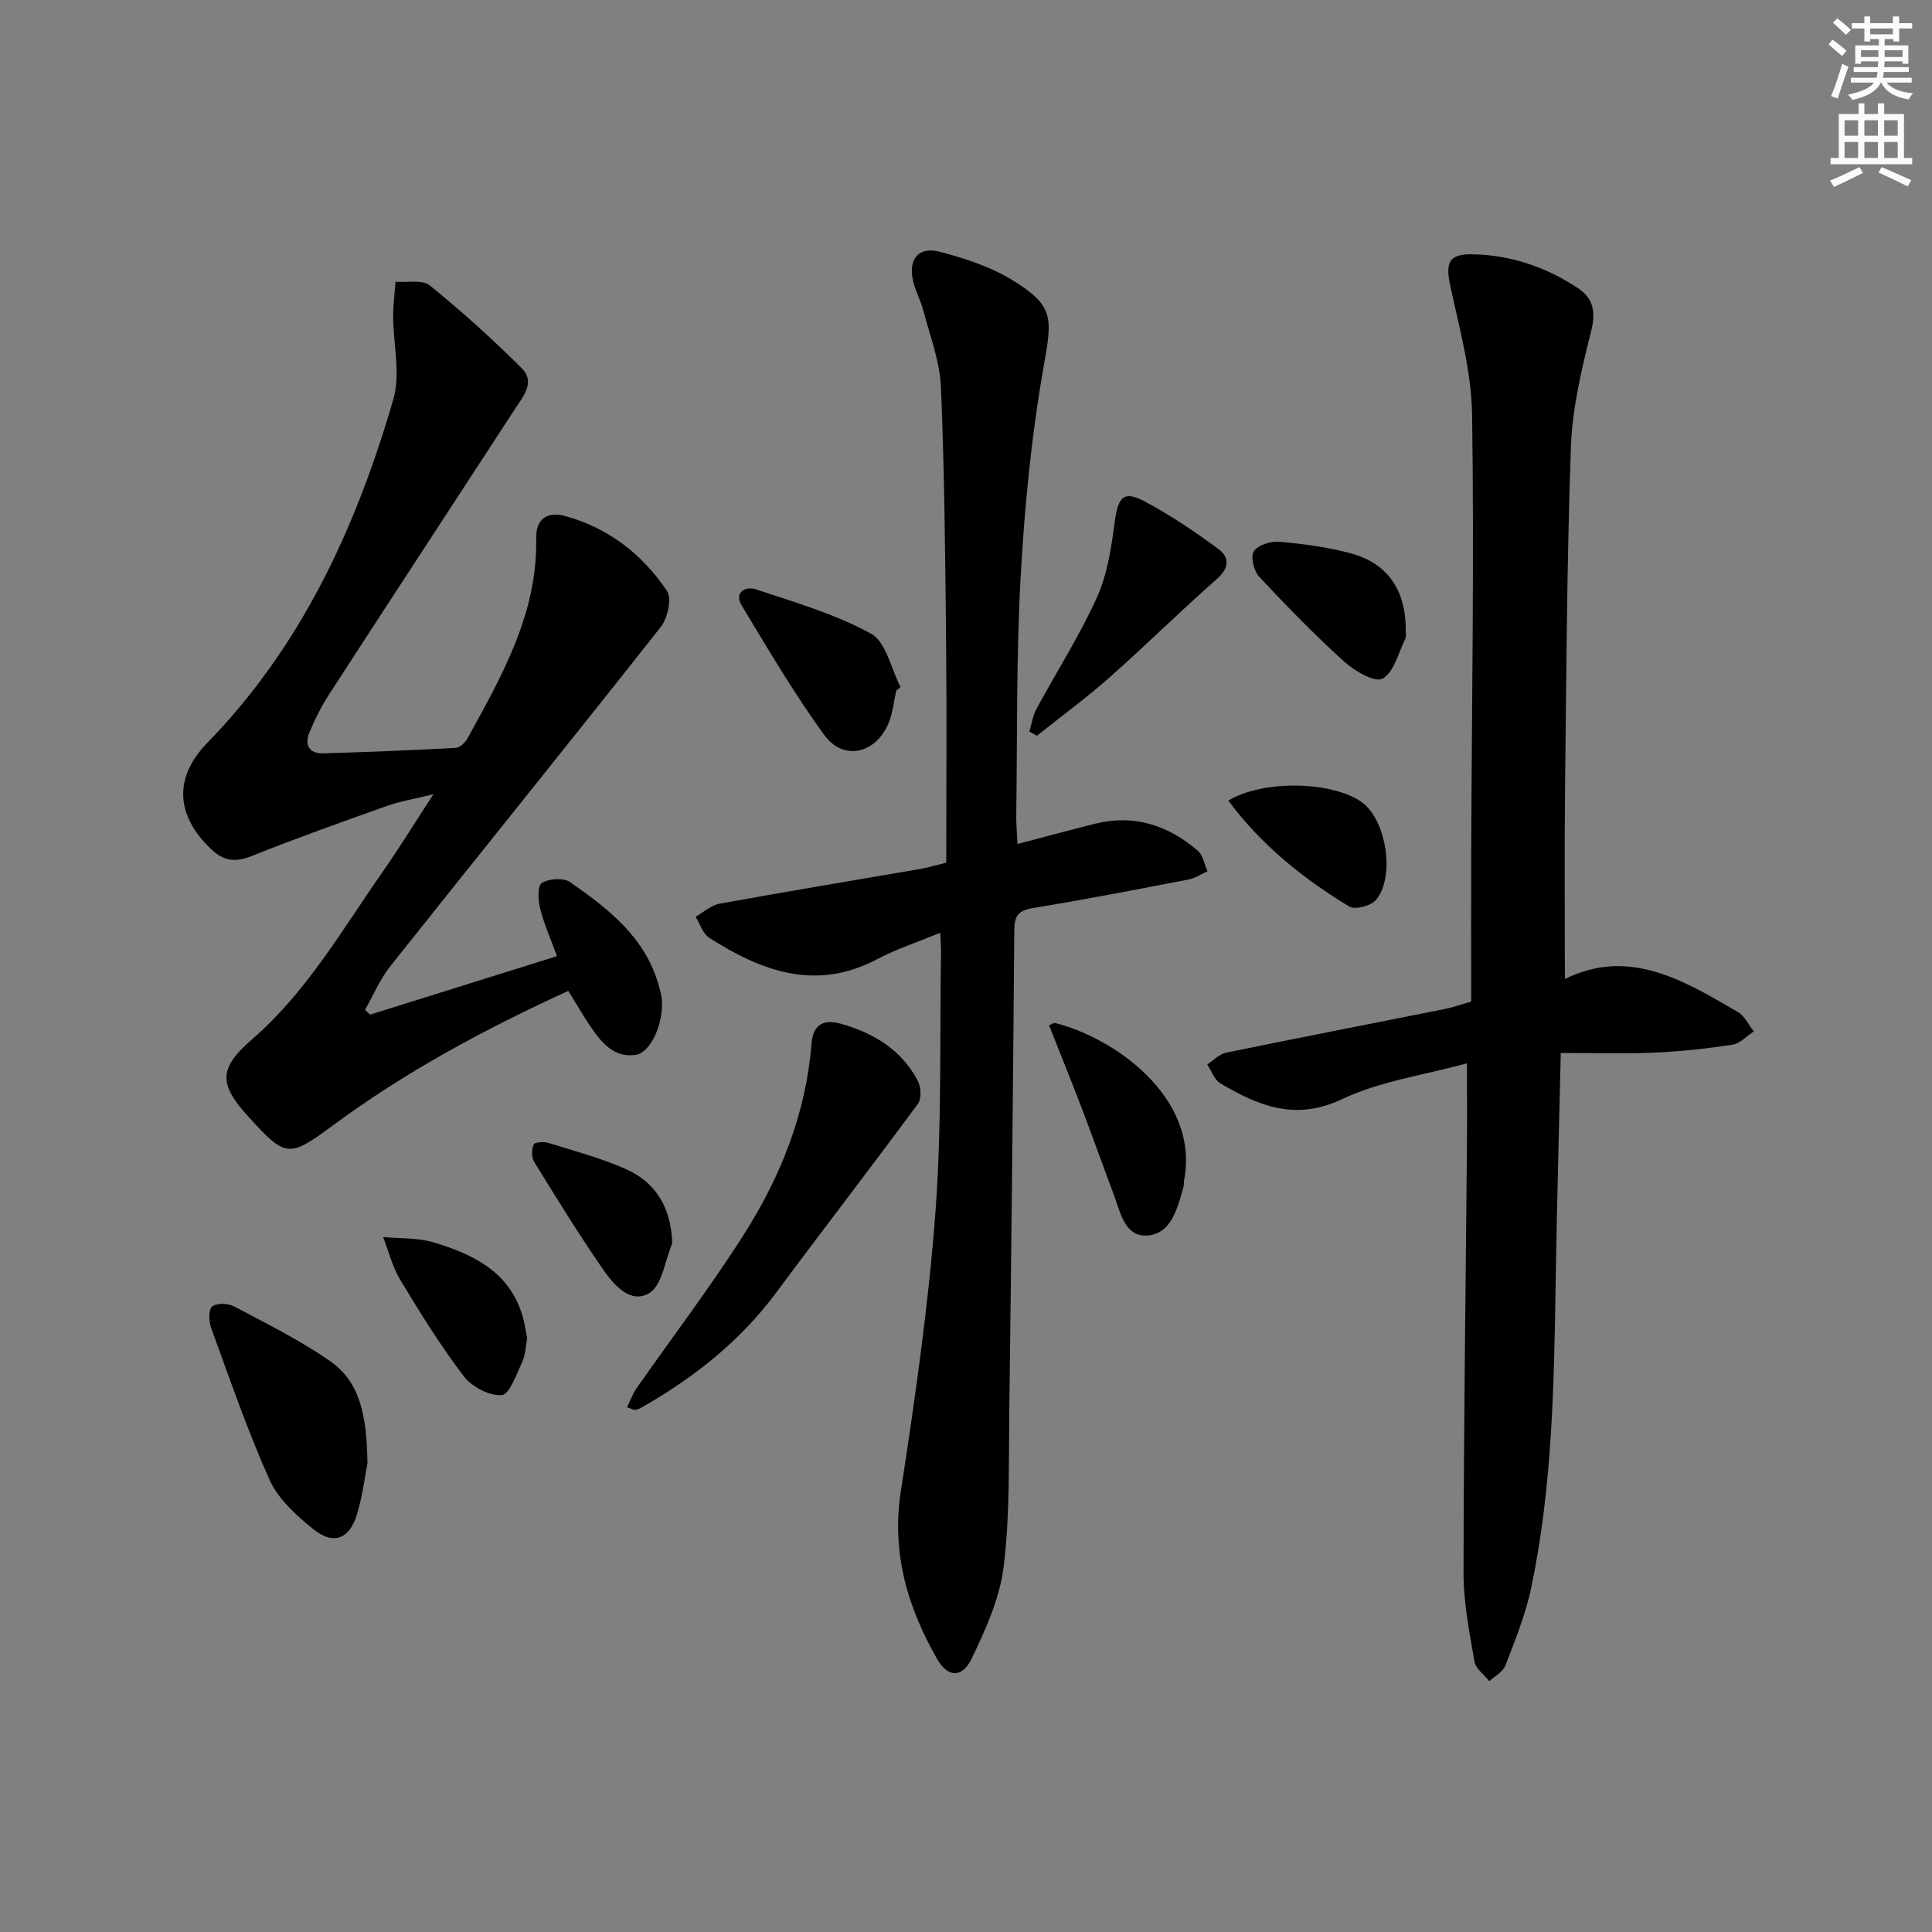
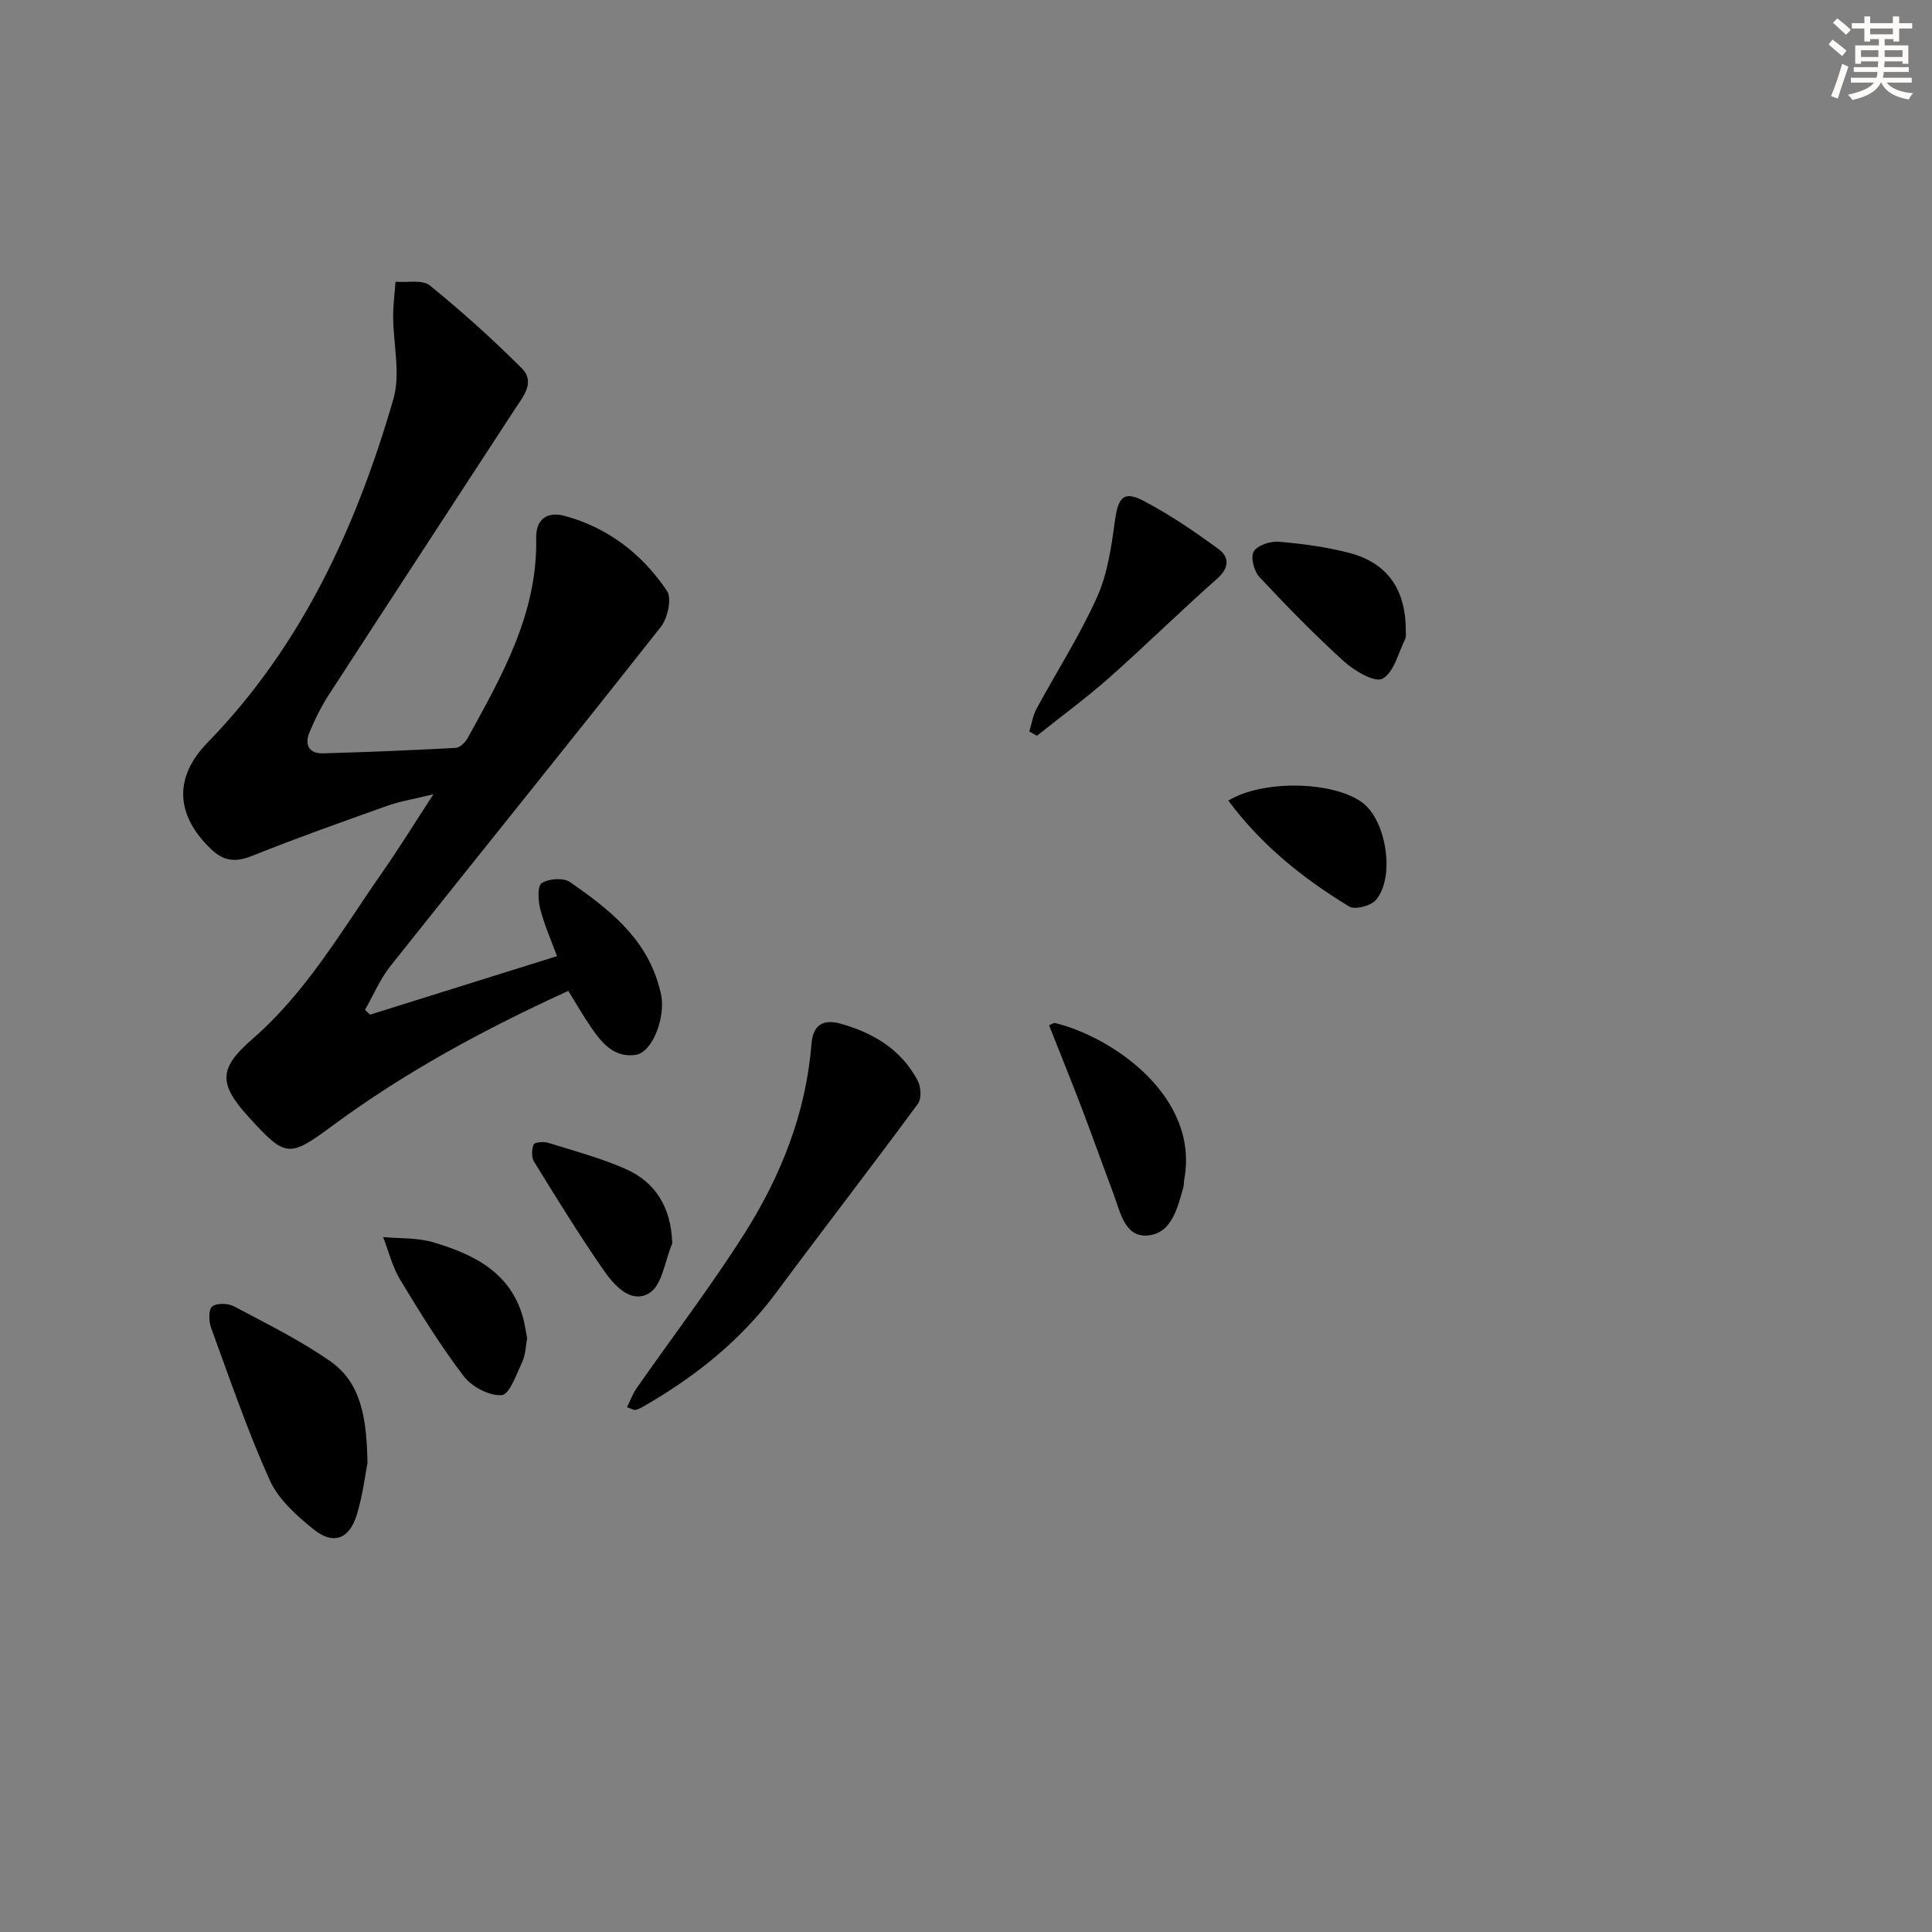
<svg xmlns="http://www.w3.org/2000/svg" enable-background="new 0 0 400 400" viewBox="0 0 400 400">
  <rect x="0" y="0" width="400" height="400" fill="#808080" stroke="none" />
  <g fill="#000001">
-     <path d="m304.59 207.38c0-10.61-.03-21.08.01-31.55.12-29.99.63-59.99.18-89.98-.13-8.96-2.65-17.93-4.54-26.79-.99-4.61-.29-6.46 4.41-6.41 7.99.09 15.34 2.58 21.99 6.97 3.33 2.2 3.78 4.99 2.76 9.06-1.97 7.83-3.87 15.87-4.16 23.88-.84 23.79-.95 47.61-1.22 71.43-.14 12.79-.03 25.58-.03 38.71 13.24-6.58 24.56.24 35.84 6.85 1.39.82 2.2 2.63 3.28 3.99-1.46.95-2.84 2.51-4.41 2.75-5.38.82-10.83 1.42-16.27 1.65-6.28.27-12.57.06-19.29.06-.37 16.09-.81 31.69-1.05 47.29-.34 21.29-.68 42.6-5.09 63.54-1.15 5.47-3.31 10.74-5.32 15.99-.5 1.32-2.19 2.19-3.33 3.26-1.07-1.36-2.82-2.6-3.08-4.1-1.04-6.04-2.27-12.17-2.26-18.26.03-29.31.44-58.62.7-87.93.05-5.46.01-10.93.01-17.65-9.12 2.51-18.06 3.72-25.82 7.41-9.71 4.62-17.36 1.4-25.25-3.26-1.24-.73-1.82-2.58-2.7-3.91 1.29-.83 2.47-2.14 3.87-2.43 15.09-3.1 30.23-6.04 45.34-9.05 1.58-.32 3.11-.87 5.43-1.52z" />
    <path d="m76.62 210.07c12.72-3.98 25.44-7.96 38.7-12.11-1.22-3.33-2.62-6.47-3.47-9.77-.45-1.74-.6-4.78.31-5.36 1.46-.93 4.5-1.15 5.85-.21 7.96 5.53 15.64 11.48 18.41 21.51.26.95.54 1.92.61 2.9.37 4.84-2.27 10.91-5.43 11.37-4.57.67-7.15-2.64-9.41-5.98-1.57-2.32-2.97-4.75-4.53-7.27-17.29 7.91-33.65 16.71-48.69 27.82-9.17 6.77-9.79 6.75-17.49-1.71-6.22-6.83-6.26-10.04.74-16.11 11.26-9.77 18.56-22.56 26.93-34.54 3.41-4.88 6.54-9.96 10.59-16.17-4.06 1-6.94 1.46-9.63 2.42-9.34 3.32-18.69 6.65-27.89 10.33-3.4 1.36-5.83 1.18-8.51-1.38-7.4-7.07-7.75-14.87-.76-22.04 19.55-20.08 30.84-44.73 38.5-71.15 1.52-5.26-.04-11.4-.05-17.13-.01-2.39.32-4.78.49-7.16 2.41.21 5.56-.49 7.11.78 6.63 5.37 13 11.12 19.04 17.15 2.87 2.87.23 5.89-1.48 8.51-12.79 19.65-25.64 39.26-38.39 58.94-1.62 2.49-2.97 5.2-4.11 7.94-1.05 2.53-.1 4.4 2.85 4.32 9.15-.26 18.29-.63 27.43-1.13.87-.05 1.99-1.12 2.47-2 7.14-12.97 14.51-25.87 14.2-41.4-.08-4.08 2.4-5.56 5.85-4.64 9.01 2.42 16.11 7.92 21.23 15.54 1.04 1.55.15 5.63-1.26 7.43-18.53 23.51-37.36 46.79-55.99 70.23-2.15 2.71-3.53 6.04-5.27 9.08.35.32.7.65 1.05.99z" />
-     <path d="m210.66 174.74c5.88-1.54 10.97-2.93 16.08-4.2 8.08-2.01 15.12.33 21.25 5.59 1.08.93 1.36 2.81 2.01 4.25-1.3.58-2.55 1.45-3.91 1.71-10.75 2.07-21.5 4.15-32.3 5.93-2.96.49-3.76 1.6-3.79 4.49-.26 33.31-.61 66.61-1.04 99.92-.14 10.64.14 21.37-1.15 31.89-.81 6.55-3.72 13.01-6.63 19.06-1.96 4.07-4.93 3.99-7.15.11-6.12-10.71-9.49-21.94-7.53-34.7 2.95-19.18 5.72-38.45 7.17-57.79 1.34-17.9.86-35.93 1.16-53.9.02-1.11-.09-2.23-.17-3.99-4.68 1.94-9.1 3.4-13.16 5.53-12.66 6.64-23.83 2.41-34.63-4.45-1.34-.85-1.92-2.89-2.86-4.37 1.63-.93 3.17-2.39 4.92-2.71 13.88-2.53 27.8-4.83 41.71-7.22 1.3-.22 2.58-.62 5.27-1.28 0-15.06.12-30.33-.03-45.59-.18-17.64-.33-35.29-1.07-52.91-.22-5.33-2.3-10.6-3.66-15.87-.54-2.08-1.65-4.01-2.12-6.1-1.02-4.53 1.17-7.18 5.58-6.01 5.08 1.35 10.29 3.02 14.74 5.72 8.96 5.44 8.53 7.82 6.73 18.04-2.53 14.33-3.95 28.92-4.76 43.46-.93 16.61-.68 33.28-.92 49.93 0 1.46.15 2.94.26 5.46z" />
    <path d="m129.81 291.36c.69-1.38 1.17-2.77 1.98-3.93 7.41-10.61 15.28-20.93 22.22-31.84 7.63-12 12.86-25.08 14-39.48.32-4.01 2.5-5.16 6.06-4.16 6.79 1.91 12.56 5.38 15.94 11.8.68 1.28.81 3.72.04 4.77-9.66 13.11-19.62 25.99-29.32 39.07-7.48 10.09-17.05 17.63-27.84 23.79-.43.24-.9.45-1.38.53-.27.04-.6-.19-1.7-.55z" />
    <path d="m76.08 302.92c-.43 2.19-.95 6.5-2.17 10.59-1.55 5.17-4.89 6.44-9.02 3.1-3.51-2.83-7.26-6.2-9.05-10.17-4.62-10.25-8.26-20.94-12.13-31.51-.49-1.35-.57-3.77.21-4.42.93-.77 3.29-.7 4.53-.04 6.72 3.56 13.6 6.97 19.83 11.29 6.44 4.44 7.65 11.67 7.8 21.16z" />
    <path d="m213.11 151.46c.48-1.57.72-3.28 1.48-4.7 4.17-7.71 8.94-15.13 12.53-23.1 2.18-4.84 2.98-10.42 3.7-15.76.68-4.99 1.82-6.4 6.11-4.12 5.36 2.84 10.44 6.29 15.34 9.89 2.27 1.67 2.3 3.87-.3 6.17-7.58 6.68-14.78 13.8-22.35 20.5-4.78 4.23-9.95 8.01-14.95 12-.51-.31-1.04-.6-1.56-.88z" />
    <path d="m217.2 212.28c.63-.26.97-.54 1.23-.48 11.87 2.9 30.01 15.23 26.73 32.52-.09.49-.01 1.01-.15 1.48-1.24 4.33-2.43 9.64-7.49 10-4.67.33-5.57-4.86-6.95-8.53-2.21-5.89-4.31-11.81-6.55-17.69-2.18-5.71-4.48-11.38-6.82-17.3z" />
-     <path d="m185.56 143c-.51 2.23-.72 4.59-1.58 6.68-2.63 6.39-9.34 7.96-13.33 2.49-6.23-8.55-11.6-17.74-17.09-26.81-1.68-2.78.9-4.02 2.86-3.37 8.12 2.71 16.49 5.13 23.92 9.2 3.12 1.71 4.14 7.27 6.11 11.07-.31.25-.6.49-.89.74z" />
    <path d="m291.05 130.88c-.01.13.14.89-.13 1.44-1.43 2.9-2.32 6.89-4.68 8.19-1.57.87-5.78-1.58-7.93-3.52-6.13-5.55-11.93-11.5-17.58-17.55-1.12-1.2-1.86-4.12-1.16-5.26.79-1.29 3.45-2.17 5.2-2.02 4.92.42 9.9 1.08 14.67 2.34 7.87 2.06 11.73 7.67 11.61 16.38z" />
    <path d="m109.14 277.08c-.32 1.68-.33 3.44-1.02 4.9-1.18 2.53-2.65 6.76-4.24 6.87-2.58.18-6.21-1.73-7.87-3.92-4.82-6.33-9.03-13.14-13.15-19.96-1.62-2.68-2.39-5.88-3.54-8.85 3.45.32 7.06.11 10.33 1.07 8.7 2.57 16.52 6.48 18.85 16.47.25 1.14.42 2.28.64 3.42z" />
    <path d="m139.16 257.02c0 .17.05.35-.01.5-1.49 3.52-2.06 8.59-4.72 10.2-3.91 2.37-7.41-1.77-9.64-5-4.99-7.22-9.6-14.71-14.21-22.19-.56-.91-.51-2.54-.1-3.58.19-.47 2.09-.63 3.02-.34 5.38 1.67 10.86 3.14 15.99 5.39 6.34 2.77 9.39 8.13 9.67 15.02z" />
    <path d="m254.31 165.75c7.47-4.48 22.09-3.93 27.85.5 4.88 3.75 6.7 15.3 2.74 20.05-1.03 1.24-4.37 2.12-5.56 1.39-9.46-5.76-18.08-12.58-25.03-21.94z" />
  </g>
  <path d="m378.6 9.2.8-1c.9.7 1.9 1.4 2.9 2.3l-.9 1.1c-1.1-.9-2-1.7-2.8-2.4zm.5 10.7c.9-2.1 1.6-4.3 2.3-6.7.4.2.8.4 1.3.6-.7 2.1-1.5 4.3-2.2 6.6zm.4-15.2.9-.9c1 .8 2 1.6 2.8 2.4l-1 1c-1-.9-1.9-1.8-2.7-2.5zm12.5-1.3h1.2v1.4h2.7v1.1h-2.7v2.7h-1.2v-.5h-1.8v1.3h4.9v3.8h-1.2v-.5h-3.7c0 .4-.1.9-.1 1.2h5.1v1h-5.2c0 .5-.1.9-.2 1.2h6v1h-5.2c1.1 1.3 2.9 2 5.5 2.2-.4.4-.7.8-.9 1.3-2.9-.5-4.8-1.6-5.7-3.5h-.1c-.8 1.7-2.7 2.9-5.9 3.6-.2-.4-.6-.8-.9-1.1 2.8-.6 4.6-1.4 5.4-2.5h-4.8v-1h5.3c.1-.3.2-.7.2-1.2h-4.9v-1h5c0-.4 0-.8.1-1.2h-3.6v.5h-1.2v-3.8h4.9v-1.3h-1.8v.5h-1.2v-2.7h-2.6v-1.1h2.6v-1.4h1.2v1.4h4.7v-1.4zm-6.7 8.4h3.6c0-.4 0-.9 0-1.4h-3.6zm1.9-4.7h4.7v-1.2h-4.7zm6.7 3.3h-3.7v1.4h3.7z" fill="#fcfbfa" />
-   <path d="m384.7 21.4h1.3v2.2h2.8v-2.2h1.3v2.2h4.1v9.1h1.7v1.3h-16.9v-1.3h1.7v-9.1h4.1v-2.2zm.3 13.2.7 1.2c-1.8.9-3.8 1.9-6 2.9-.2-.4-.5-.8-.8-1.3 2.4-1 4.4-2 6.1-2.8zm-3.1-6.5h2.8v-3.2h-2.8zm0 4.6h2.8v-3.3h-2.8zm4.1-4.6h2.8v-3.2h-2.8zm0 4.6h2.8v-3.3h-2.8zm3.6 1.9c2.1.9 4.1 1.8 6.1 2.7l-.7 1.3c-2.2-1.1-4.2-2-6.1-2.9zm3.3-9.7h-2.8v3.2h2.8zm-2.8 7.8h2.8v-3.3h-2.8z" fill="#fcfbfa" />
</svg>